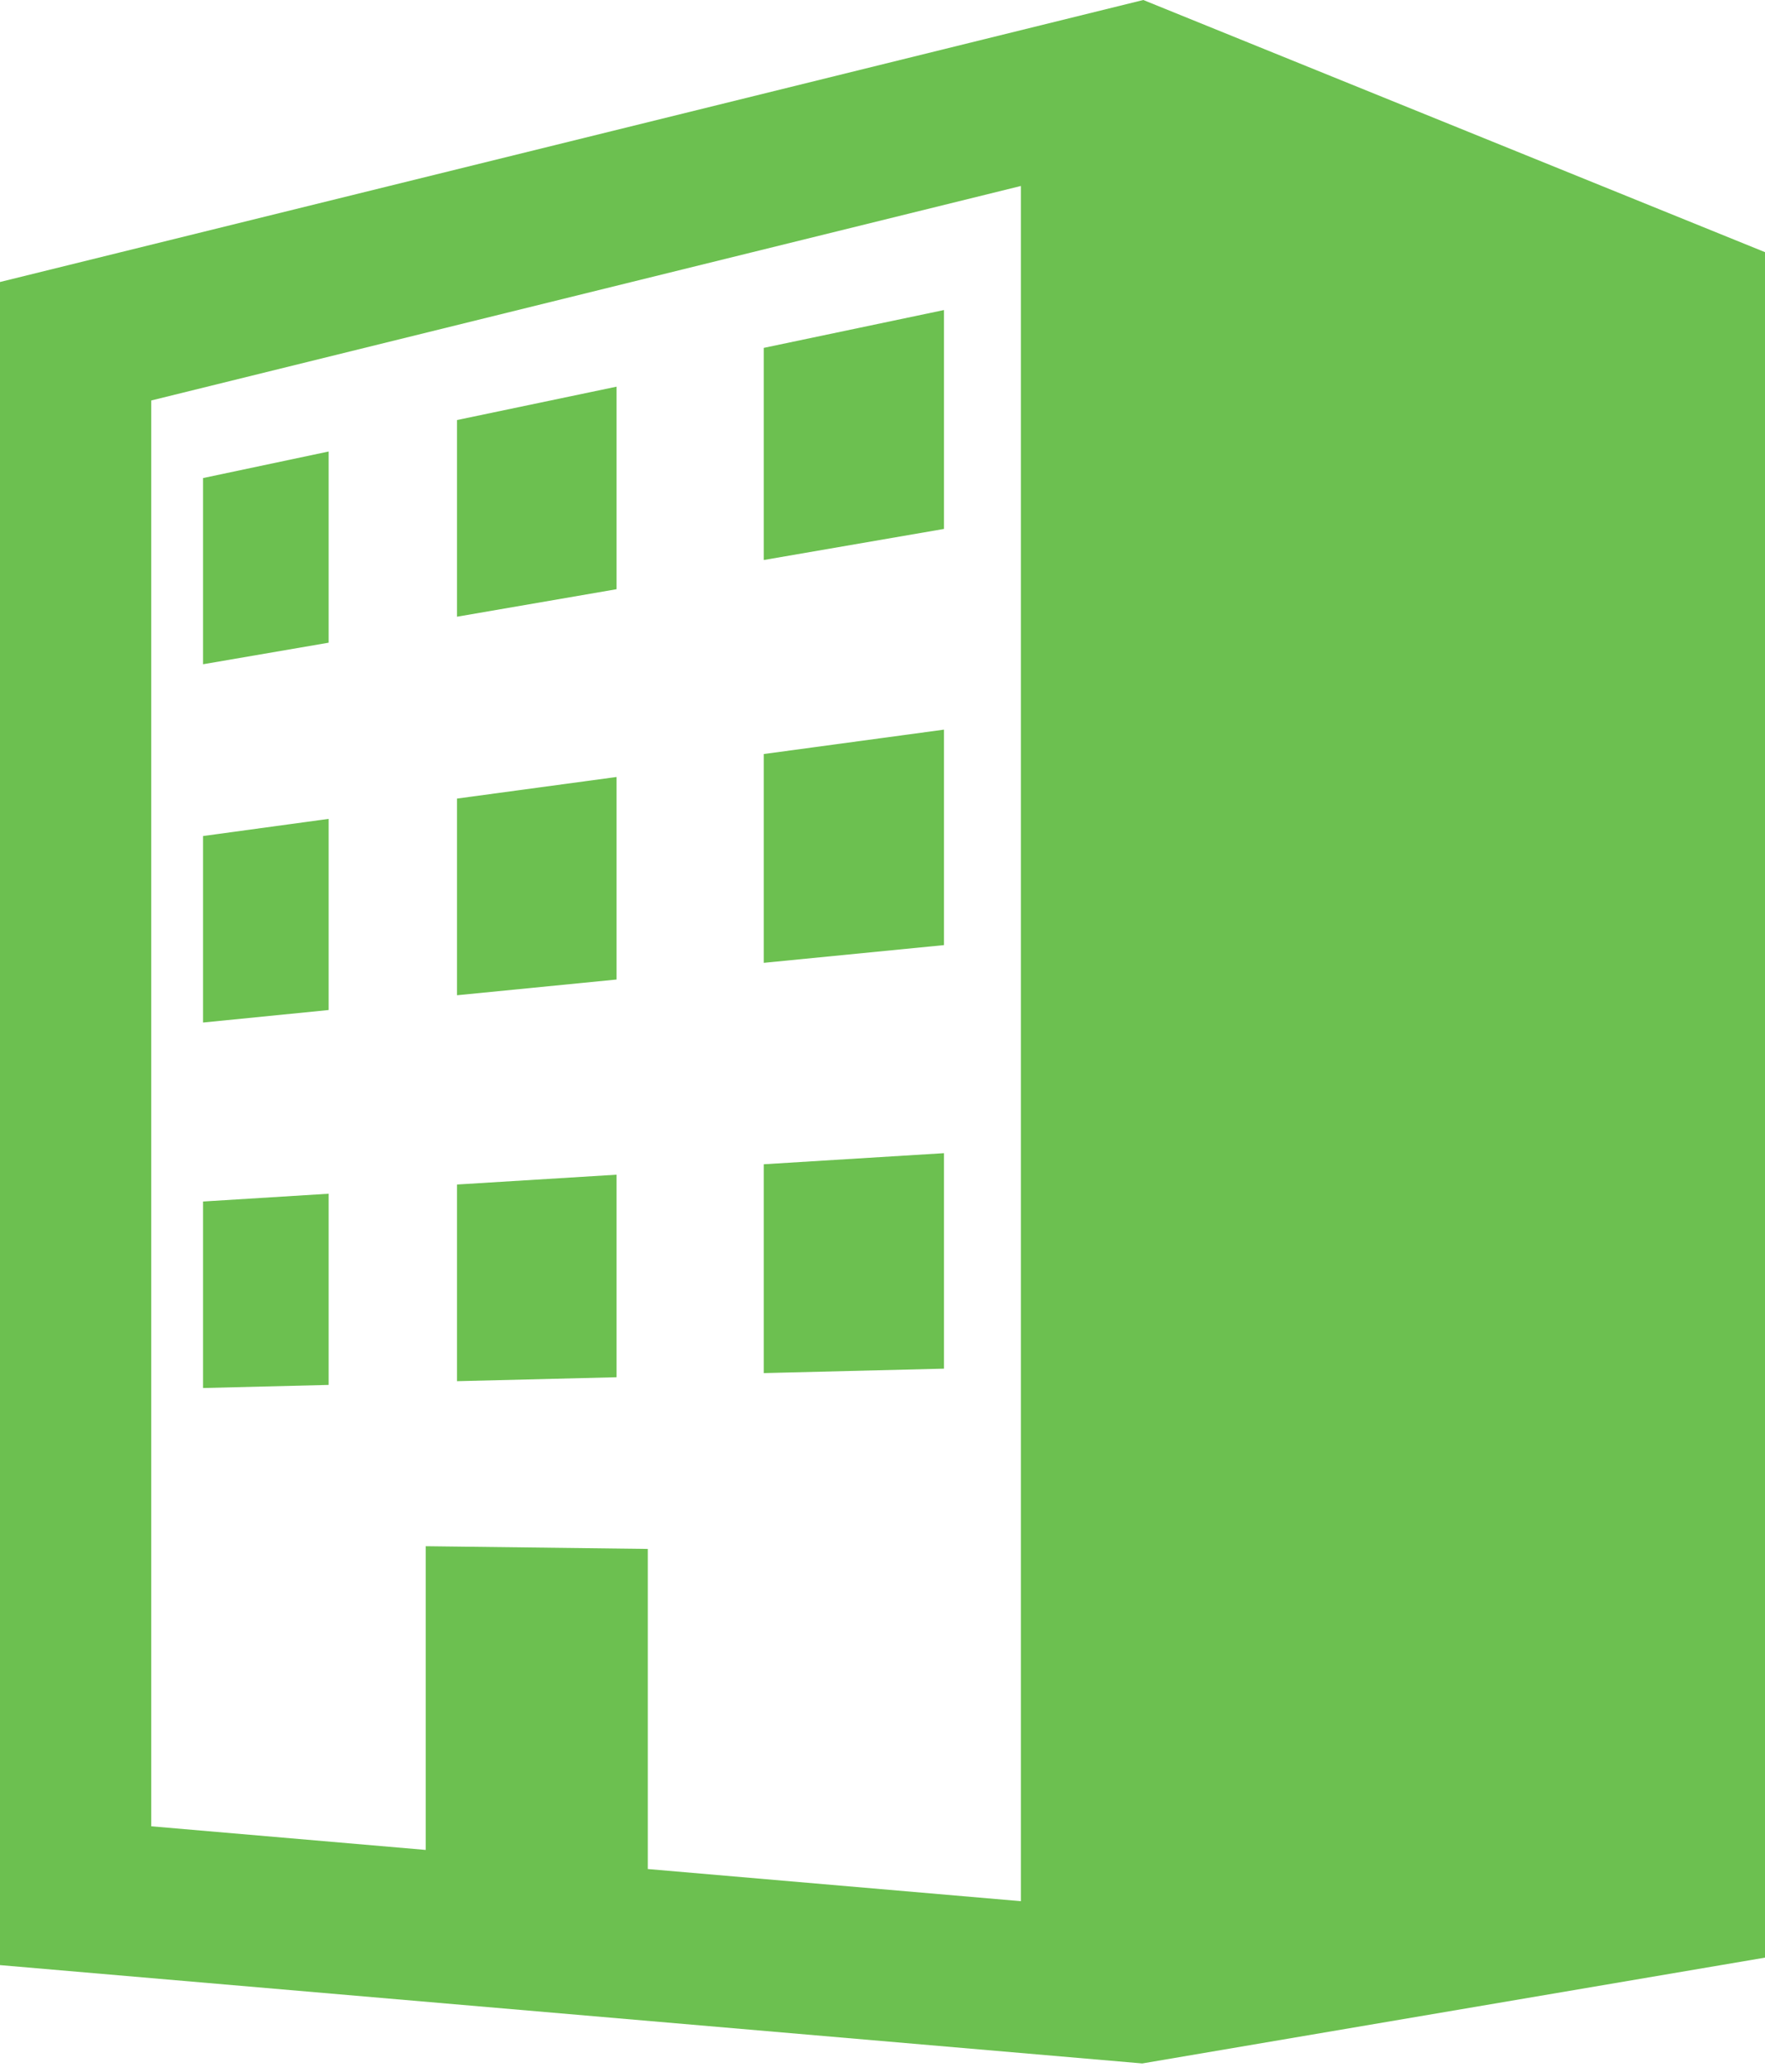
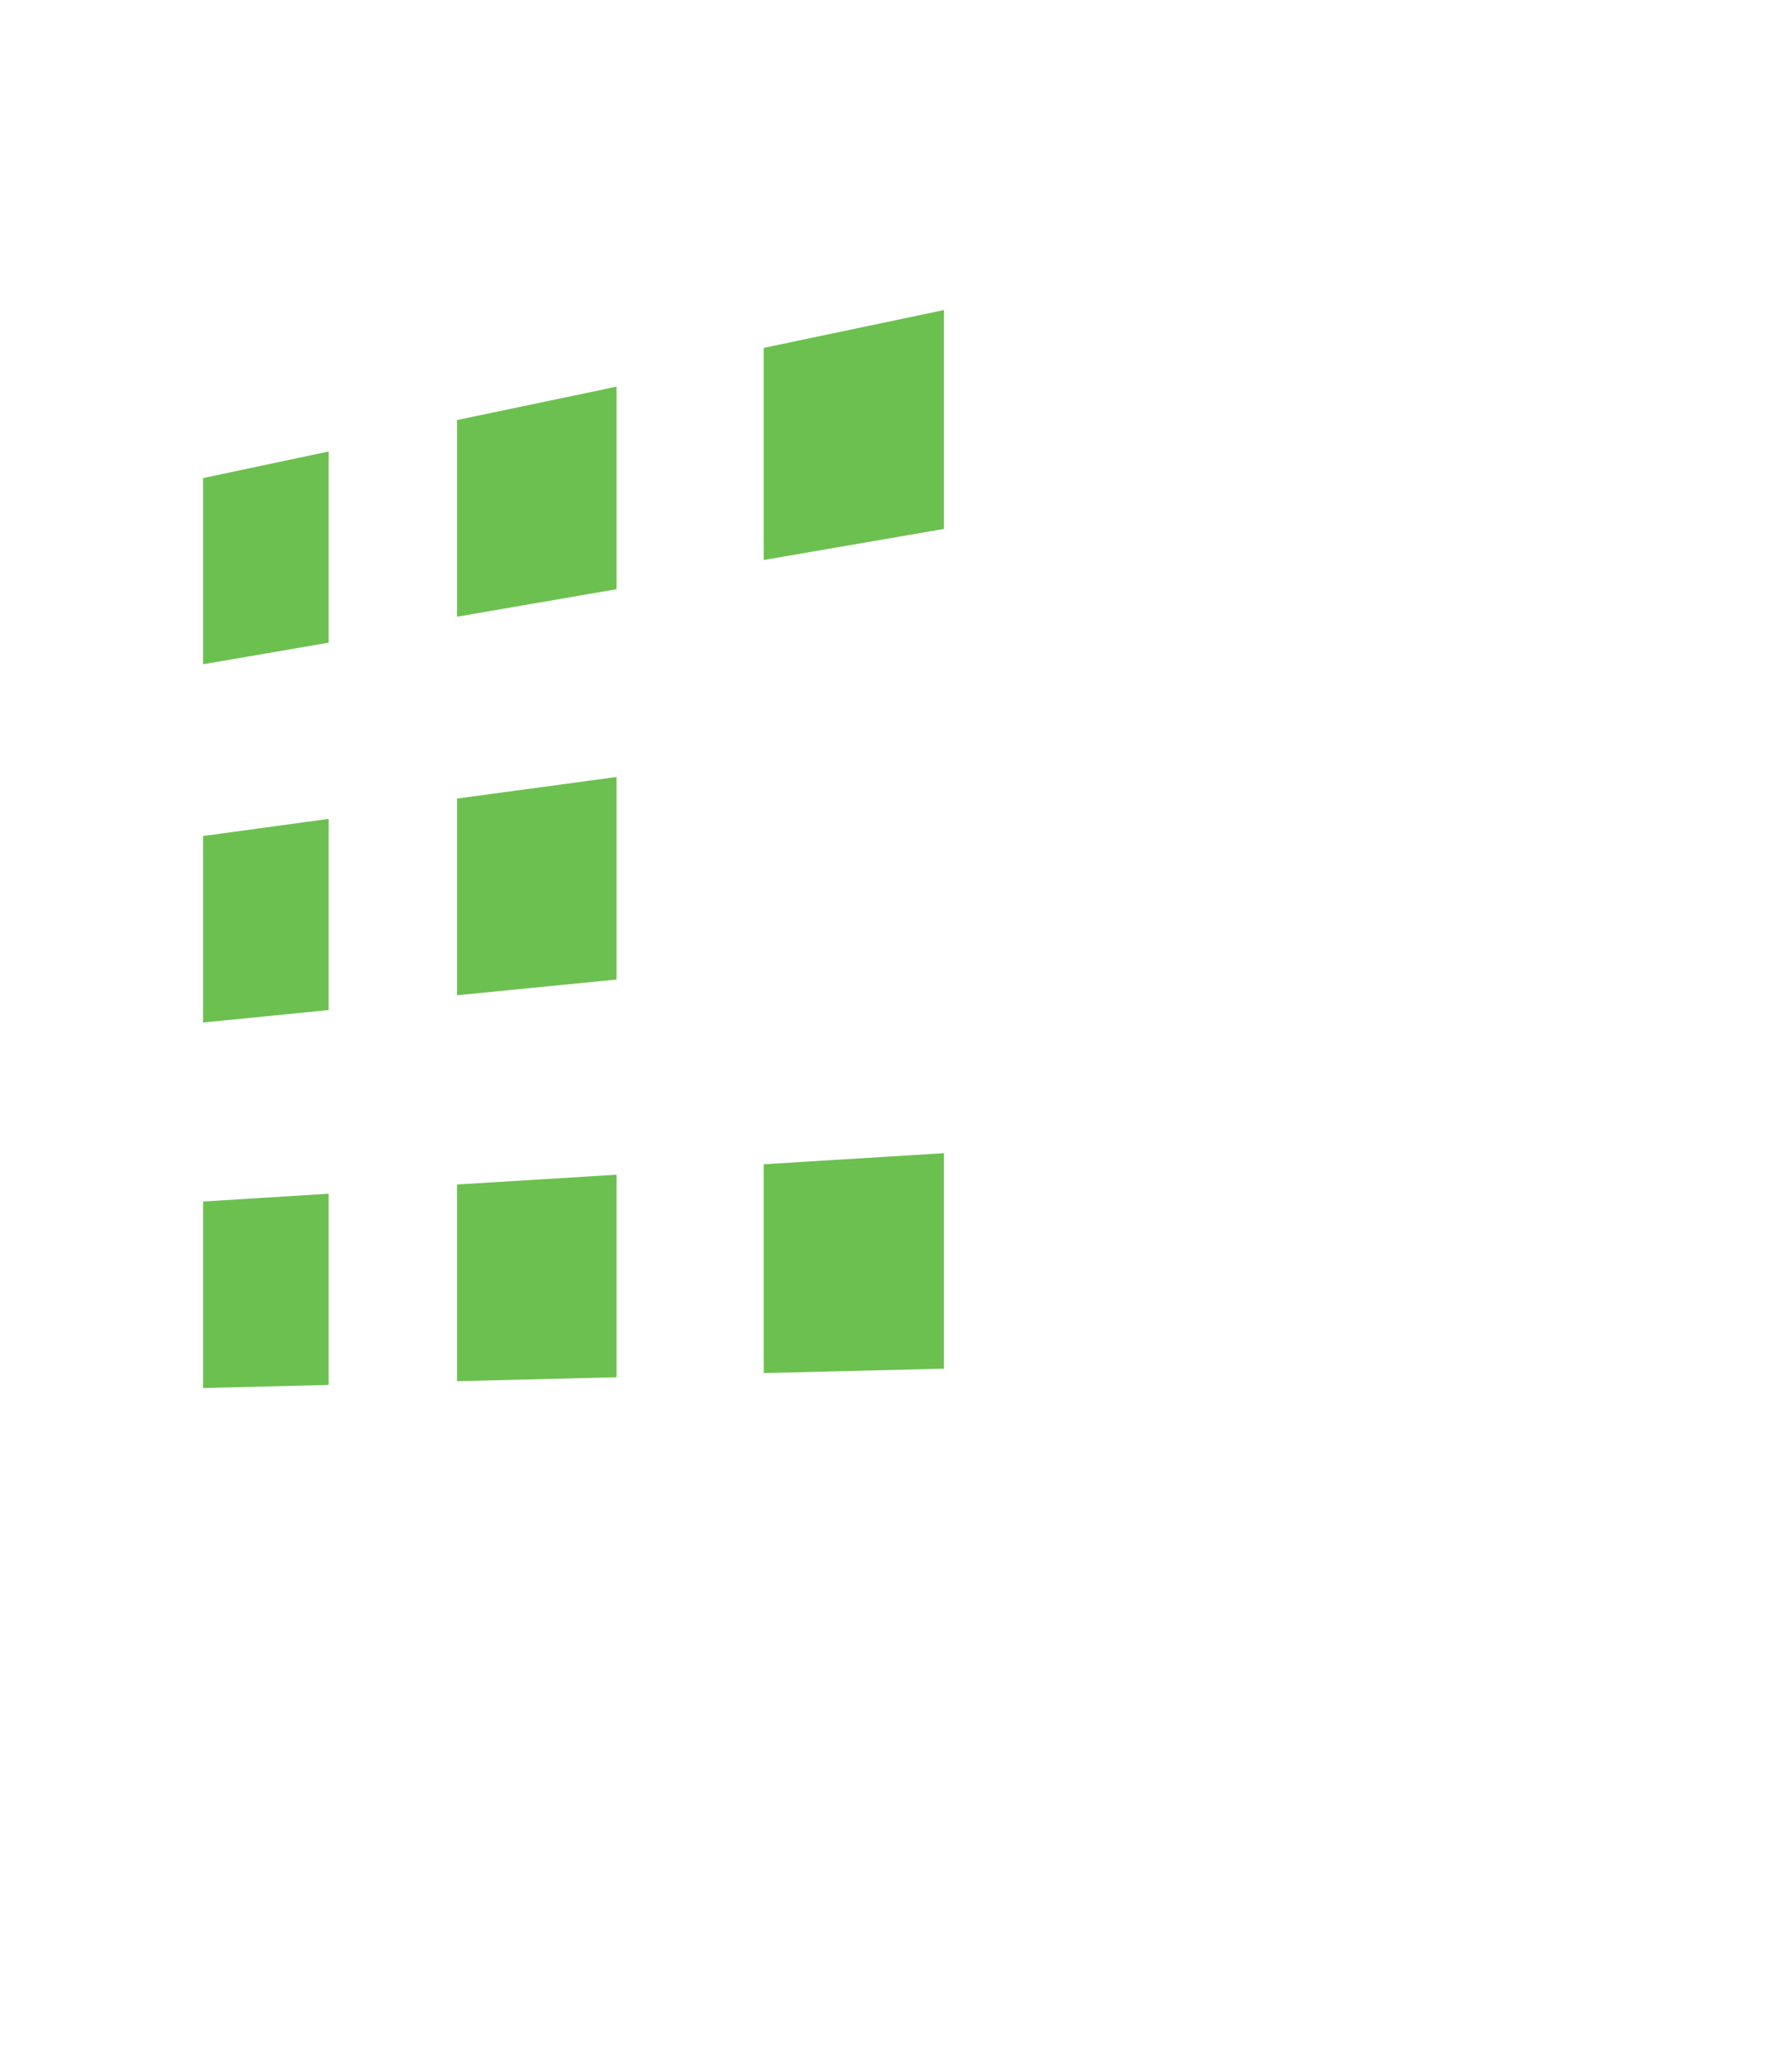
<svg xmlns="http://www.w3.org/2000/svg" version="1.1" id="layer" width="46px" height="54px" viewBox="0 0 46 54">
  <g>
    <g>
      <g>
-         <path fill="#6CC050" d="M29.797,0L0,7.35v43.868l29.77,2.563L46,51.023V6.572L29.797,0z M26.608,49.552l-9.725-0.838v-8.343     L11.096,40.3v7.916L3.942,47.6V10.438l22.666-5.591V49.552z" />
        <polygon fill="#6CC050" points="24.602,8.081 19.905,9.067 19.905,14.596 24.602,13.786    " />
        <polygon fill="#6CC050" points="8.565,11.768 5.292,12.46 5.292,17.313 8.565,16.751    " />
        <polygon fill="#6CC050" points="16.069,10.078 11.91,10.948 11.91,16.074 16.069,15.357    " />
        <polygon fill="#6CC050" points="8.565,21.343 5.292,21.79 5.292,26.651 8.565,26.325    " />
        <polygon fill="#6CC050" points="16.069,20.251 11.91,20.814 11.91,25.94 16.069,25.53    " />
-         <polygon fill="#6CC050" points="24.602,19.017 19.905,19.653 19.905,25.095 24.602,24.633    " />
        <polygon fill="#6CC050" points="24.602,30.056 19.905,30.345 19.905,35.788 24.602,35.672    " />
        <polygon fill="#6CC050" points="16.069,30.617 11.91,30.873 11.91,35.999 16.069,35.896    " />
        <polygon fill="#6CC050" points="8.565,31.113 5.292,31.316 5.292,36.177 8.565,36.096    " />
      </g>
    </g>
  </g>
</svg>